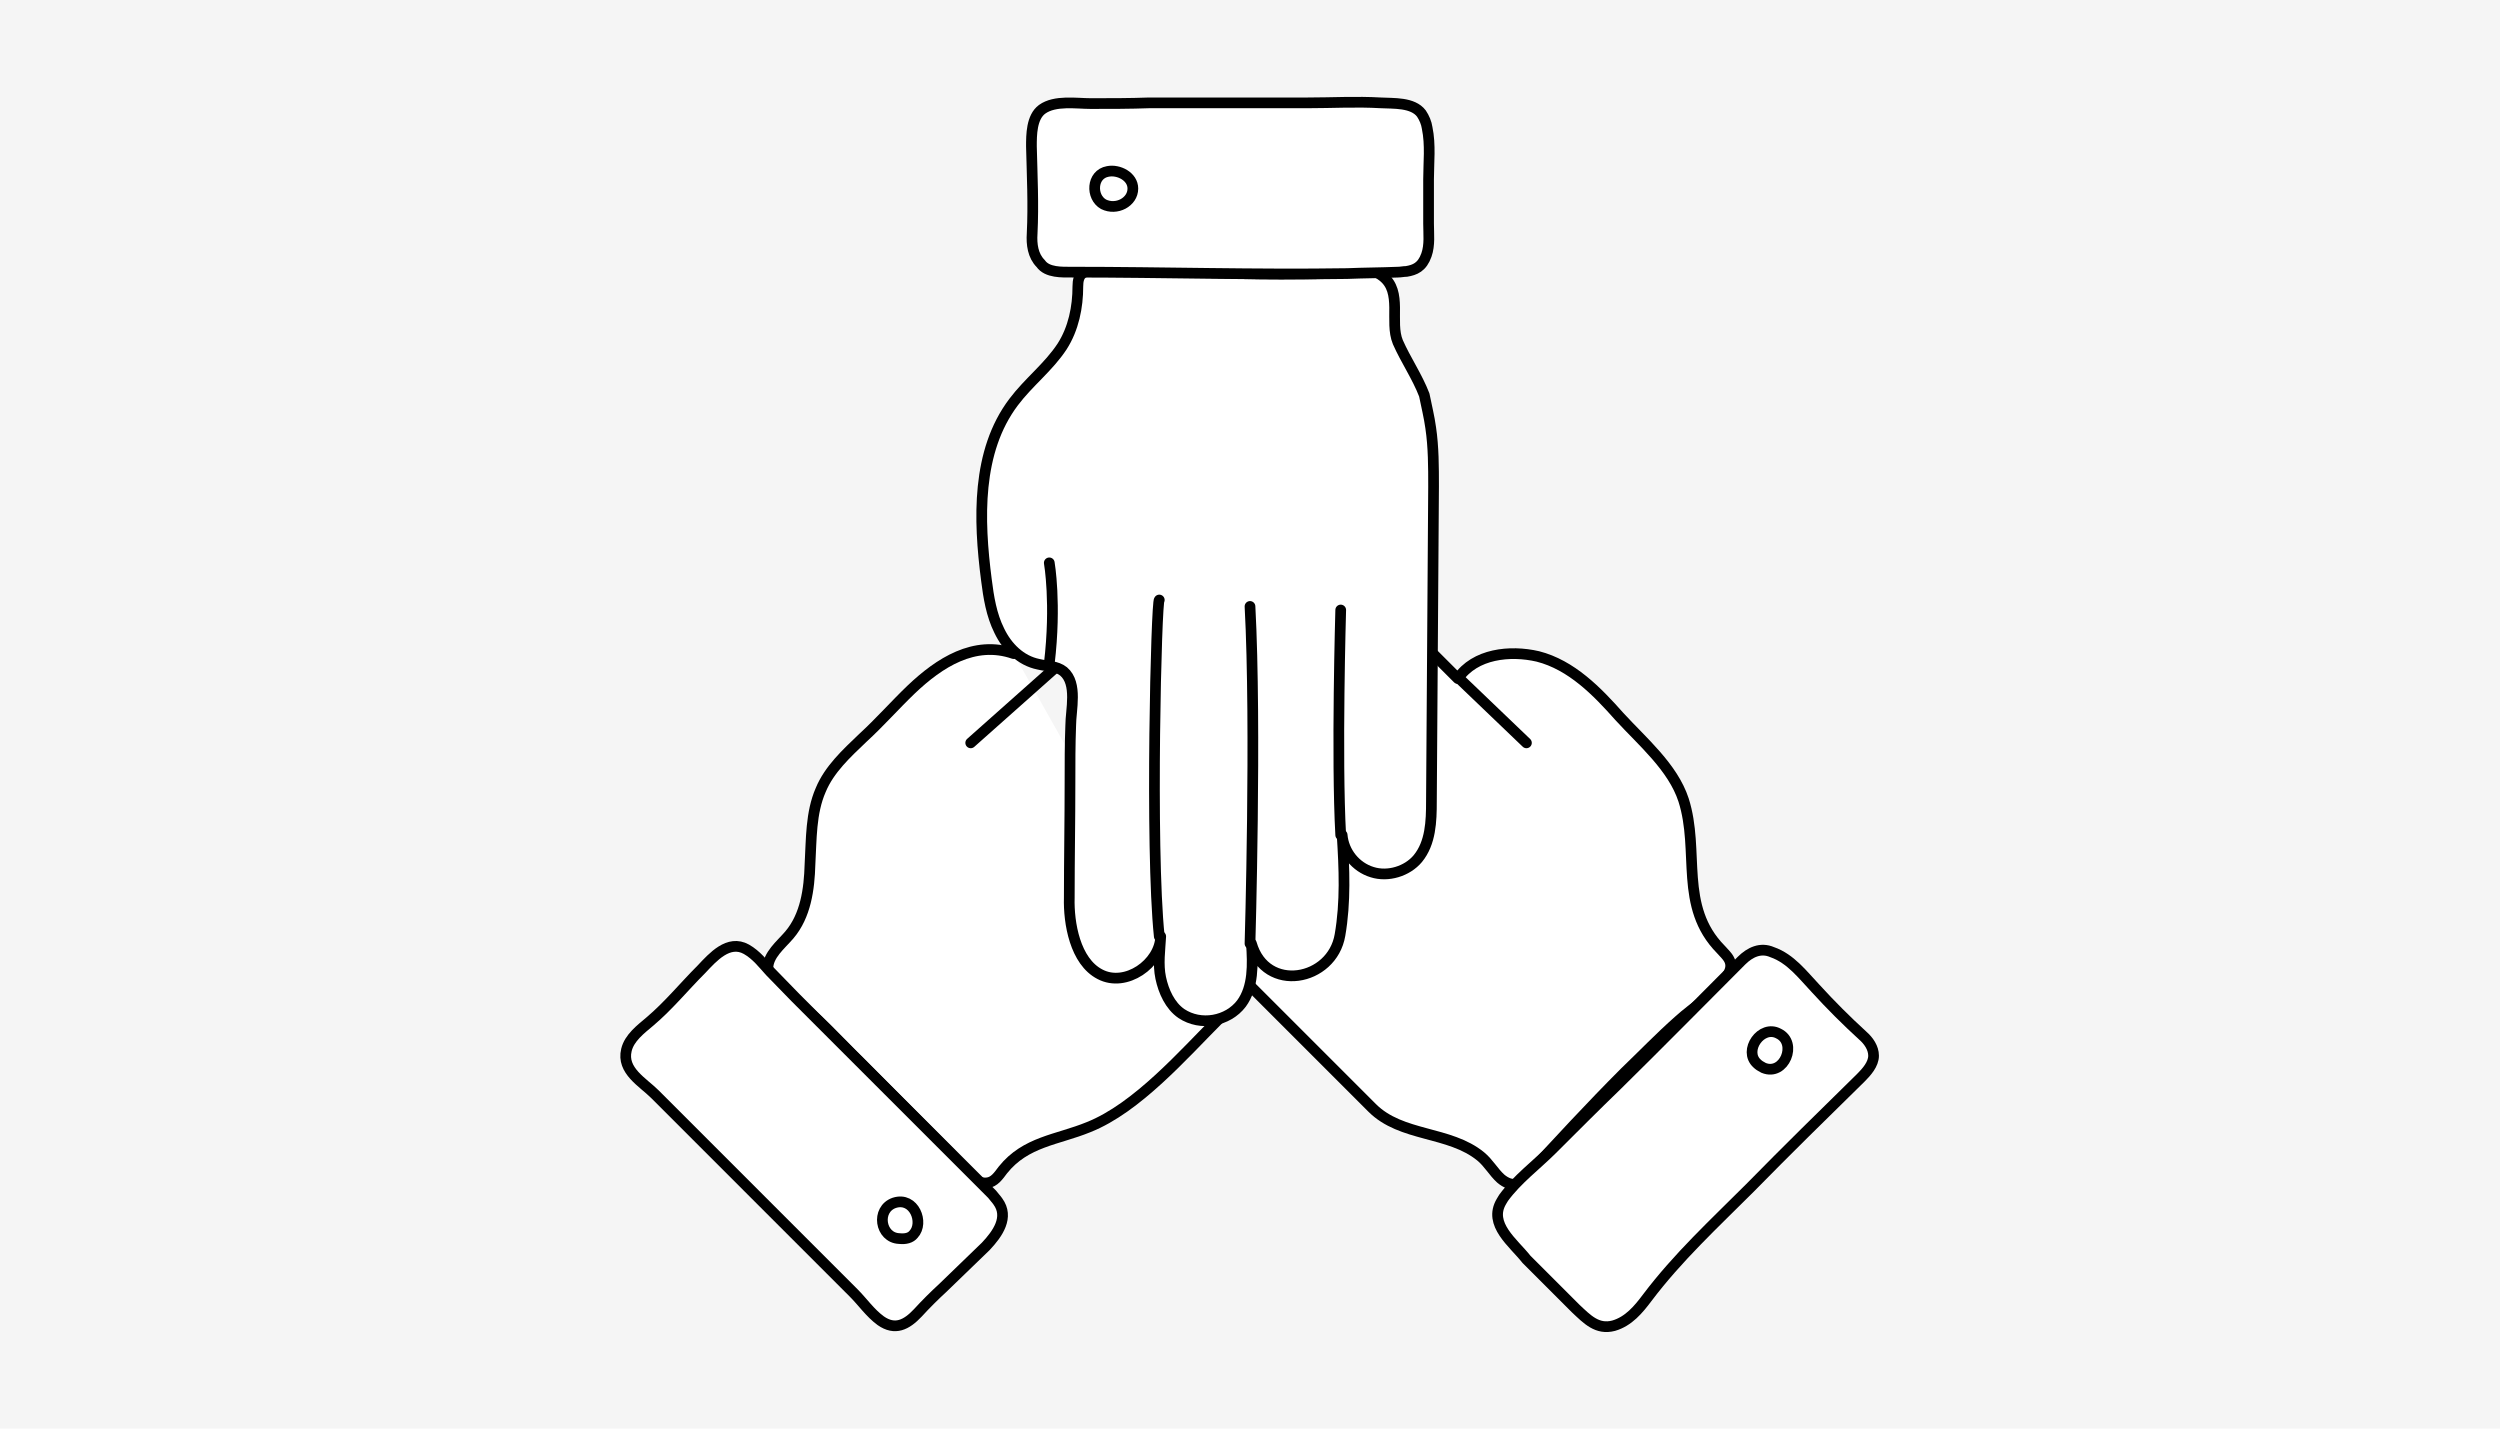
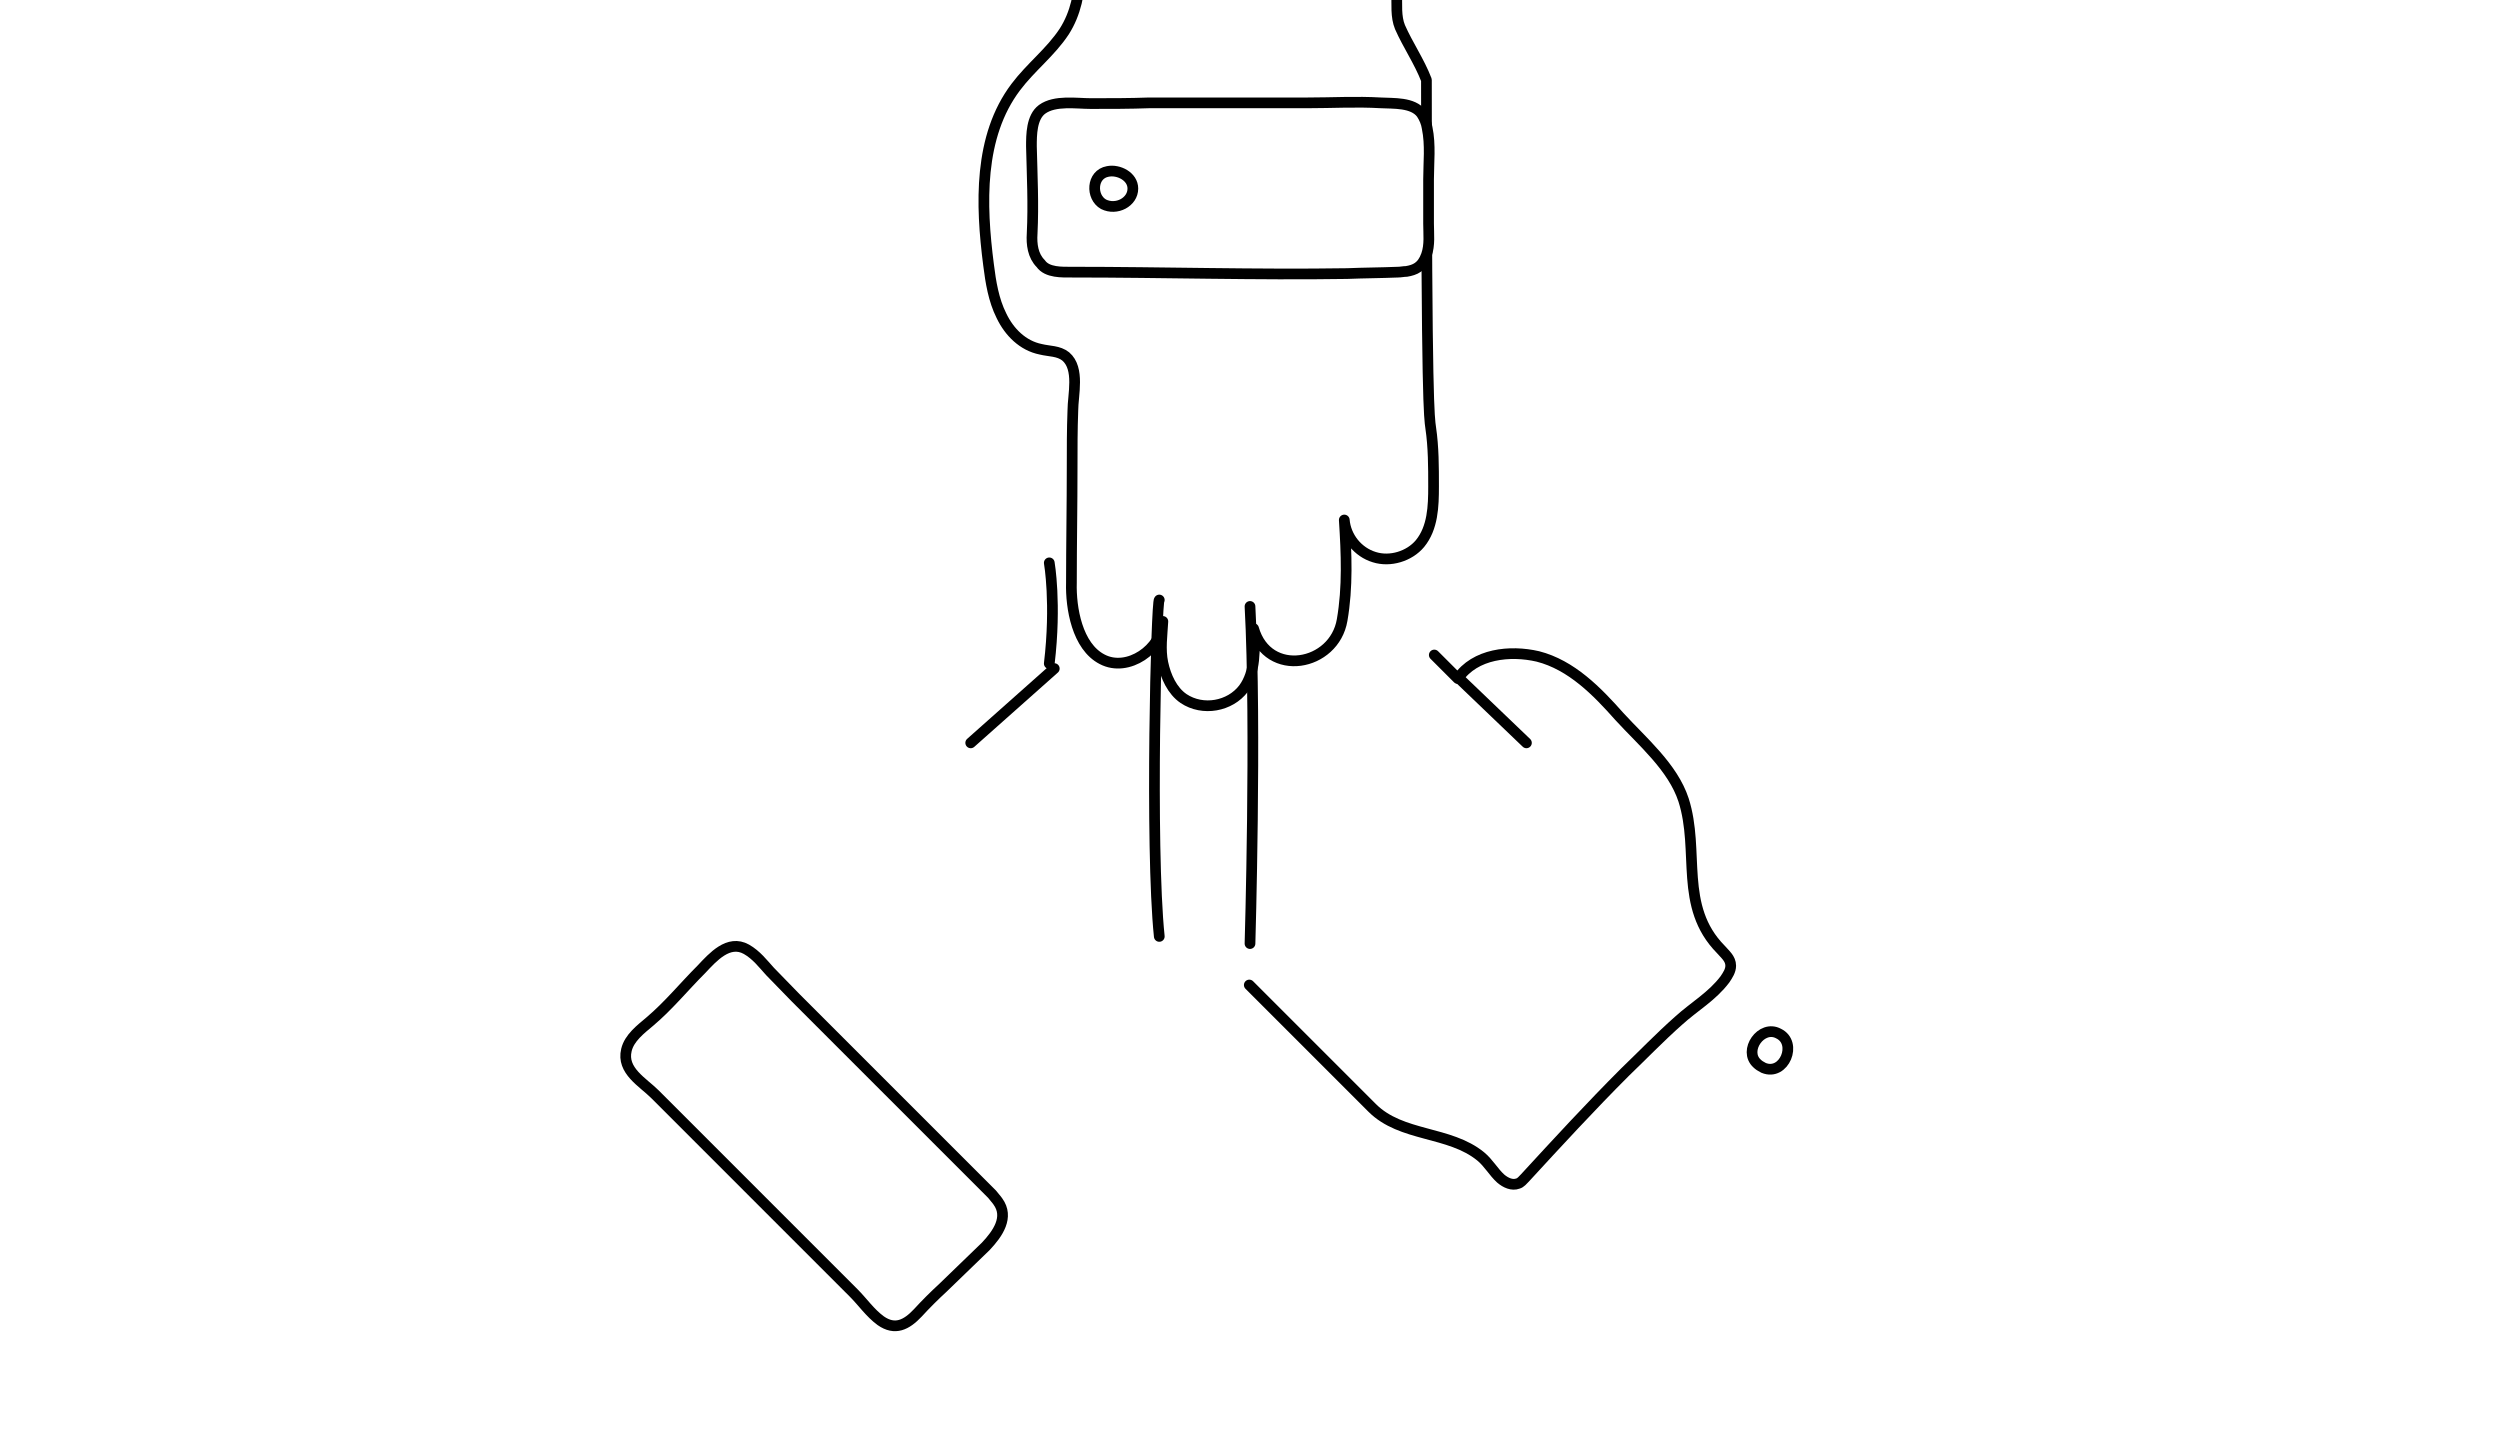
<svg xmlns="http://www.w3.org/2000/svg" version="1.1" id="Layer_1" x="0px" y="0px" viewBox="0 0 350 200" style="enable-background:new 0 0 350 200;" xml:space="preserve">
  <style type="text/css">
	.st0{fill:#F5F5F5;}
	.st1{fill:#FFFFFF;stroke:#000000;stroke-width:1.5;stroke-linecap:round;stroke-linejoin:round;stroke-miterlimit:10;}
	.st2{fill:#AFAFAF;stroke:#000000;stroke-width:1.5;stroke-linecap:round;stroke-linejoin:round;stroke-miterlimit:10;}
	.st3{fill:none;stroke:#000000;stroke-width:1.5;stroke-linecap:round;stroke-linejoin:round;stroke-miterlimit:10;}
	.st4{fill:#2D2D2D;stroke:#000000;stroke-width:1.5;stroke-linecap:round;stroke-linejoin:round;stroke-miterlimit:10;}
	
		.st5{fill-rule:evenodd;clip-rule:evenodd;fill:none;stroke:#000000;stroke-width:1.5;stroke-linecap:round;stroke-linejoin:round;stroke-miterlimit:10;}
</style>
  <g>
-     <rect class="st0" width="350" height="200" />
    <g>
      <path class="st1" d="M200.8,91.7c0,0,3.3,3.3,3.3,3.3c2.4-3.5,7.3-4,11.2-3.1c4.7,1.2,8.3,4.9,11.4,8.4c3.2,3.5,7.5,7.1,9,11.7    c2.3,7.2-0.7,14.9,5.2,20.9c0.6,0.7,1.4,1.3,1.4,2.3c0,0.7-0.4,1.3-0.8,1.9c-1.8,2.4-4.3,3.8-6.5,5.8c-2.6,2.3-5,4.8-7.5,7.2    c-4.8,4.8-9.4,9.8-14,14.8c-0.3,0.3-0.6,0.7-1,0.8c-0.8,0.3-1.7-0.1-2.4-0.7c-1-0.9-1.7-2.2-2.8-3.1c-4.4-3.6-11.1-2.7-15.2-6.8    l-17.2-17.2" />
-       <path class="st1" d="M210.2,168.2c0.1-0.2,0.2-0.3,0.3-0.5c1.9-2.6,4.6-4.6,6.8-6.8c3-3,6-6,9-8.9c5.9-5.8,11.7-11.7,17.5-17.5    c1.2-1.2,2.7-1.9,4.3-1.2c2.6,0.9,4.3,3.2,6.1,5.1c2.1,2.3,4.3,4.5,6.6,6.6c0.8,0.7,1.5,1.7,1.5,2.8c0,1.2-1,2.3-1.8,3.1    c-5.2,5.1-10.4,10.2-15.5,15.4c-5,5-10.1,9.7-14.4,15.4c-1.2,1.6-2.6,3.3-4.7,3.9c-2.3,0.6-3.7-0.9-5.3-2.4    c-2.3-2.3-4.6-4.6-6.9-6.9C211.9,174,208.3,171.4,210.2,168.2z" />
      <path class="st1" d="M246,148.9c0.2,0.2,0.5,0.4,0.9,0.6c2.9,1.2,4.8-3.5,2.1-4.8C246.6,143.4,244,147.1,246,148.9z" />
-       <path class="st1" d="M141.9,91.5c-5.5-1.9-10.4,1.3-14.3,5c-2.3,2.2-4.4,4.6-6.8,6.8c-2.3,2.2-4.7,4.4-5.9,7.3    c-1.4,3.2-1.3,6.9-1.5,10.4c-0.1,3.5-0.6,7.2-2.9,9.9c-1.2,1.4-3,2.8-3,4.7c0.1,1.8,1.8,3,3.3,4.1c3.6,2.6,6.5,6,9.7,9.1    c4.2,4.2,8.4,8.5,12.6,12.7c1.2,1.2,3,4.4,5.1,4.1c1-0.1,1.6-1,2.2-1.8c3.2-4,7.6-4.2,12-6c6.8-2.7,13.3-10.2,18.3-15.2" />
      <path class="st1" d="M139.7,168.2c-0.2-0.3-0.5-0.6-0.8-1c-2.2-2.2-4.5-4.5-6.7-6.7c-4.5-4.5-9.1-9.1-13.6-13.6    c-2.4-2.4-4.8-4.8-7.2-7.2c-1.2-1.2-2.4-2.5-3.6-3.7c-1-1.1-1.9-2.3-3.3-3.1c-2.5-1.4-4.7,1.1-6.3,2.8c-2.4,2.4-4.6,5.1-7.2,7.3    c-1.3,1.1-2.9,2.3-3.3,4c-0.7,2.9,2.3,4.5,4,6.2c2.3,2.3,4.6,4.6,6.8,6.8c5.9,5.9,11.8,11.8,17.8,17.8c1.1,1.1,2.2,2.2,3.2,3.2    c1.3,1.3,2.3,2.8,3.8,3.9c2,1.4,3.6,0.6,5.2-1.1c1.1-1.2,2.3-2.4,3.5-3.5c2-1.9,4-3.9,6-5.8C139.7,172.7,141.3,170.4,139.7,168.2z    " />
-       <path class="st1" d="M127.9,172.8c1.5-1.6,0.1-5.3-2.7-4.4c-2.6,0.9-2,4.9,0.7,5C126.8,173.5,127.5,173.3,127.9,172.8z" />
-       <path class="st1" d="M200.3,59.9c0.4,2.7,0.4,5.5,0.4,8.2c-0.1,14.7-0.2,29.4-0.3,44.1c0,2.8-0.1,5.8-1.9,8    c-1.5,1.8-4.2,2.6-6.4,1.9c-2.3-0.7-4-2.8-4.2-5.2c0.3,4.7,0.5,9.4-0.3,14c-1.1,6.5-10.4,8.2-12.4,1.2c0.2,2.9,0.3,6.1-1.4,8.4    c-1.9,2.5-5.7,3.2-8.4,1.4c-1.6-1.1-2.5-3.1-2.9-5c-0.4-1.9-0.1-3.9,0-5.8c-0.1,3.8-4.9,7.2-8.5,5.3c-3.5-1.8-4.4-7.2-4.3-10.7    c0-5.4,0.1-10.8,0.1-16.2c0-2.6,0-5.3,0.1-7.9c0-2.2,1-5.9-1-7.6c-1-0.8-2.3-0.7-3.5-1c-2.5-0.5-4.4-2.4-5.5-4.7    c-1.1-2.2-1.5-4.7-1.8-7.1c-1.1-8.5-1.4-18,3.8-24.9c2.1-2.8,4.9-4.9,6.8-7.8c1.6-2.5,2.2-5.5,2.2-8.4c0-1.7,0.7-2.2,2.2-2.2    c6.7-0.1,13.5,0.2,20.2,0.4c4.1,0.1,8.2,0.1,12.4,0c2.5-0.1,5.7-1.4,7.9,0.4c2.8,2.2,0.9,6.3,2.1,9.2c1.1,2.5,2.7,4.8,3.7,7.4    C199.7,56.8,200.1,58.4,200.3,59.9z" />
+       <path class="st1" d="M200.3,59.9c0.4,2.7,0.4,5.5,0.4,8.2c0,2.8-0.1,5.8-1.9,8    c-1.5,1.8-4.2,2.6-6.4,1.9c-2.3-0.7-4-2.8-4.2-5.2c0.3,4.7,0.5,9.4-0.3,14c-1.1,6.5-10.4,8.2-12.4,1.2c0.2,2.9,0.3,6.1-1.4,8.4    c-1.9,2.5-5.7,3.2-8.4,1.4c-1.6-1.1-2.5-3.1-2.9-5c-0.4-1.9-0.1-3.9,0-5.8c-0.1,3.8-4.9,7.2-8.5,5.3c-3.5-1.8-4.4-7.2-4.3-10.7    c0-5.4,0.1-10.8,0.1-16.2c0-2.6,0-5.3,0.1-7.9c0-2.2,1-5.9-1-7.6c-1-0.8-2.3-0.7-3.5-1c-2.5-0.5-4.4-2.4-5.5-4.7    c-1.1-2.2-1.5-4.7-1.8-7.1c-1.1-8.5-1.4-18,3.8-24.9c2.1-2.8,4.9-4.9,6.8-7.8c1.6-2.5,2.2-5.5,2.2-8.4c0-1.7,0.7-2.2,2.2-2.2    c6.7-0.1,13.5,0.2,20.2,0.4c4.1,0.1,8.2,0.1,12.4,0c2.5-0.1,5.7-1.4,7.9,0.4c2.8,2.2,0.9,6.3,2.1,9.2c1.1,2.5,2.7,4.8,3.7,7.4    C199.7,56.8,200.1,58.4,200.3,59.9z" />
      <path class="st1" d="M196.9,38c-0.4,0-0.8,0.1-1.2,0.1c-2.4,0.1-4.7,0.1-7.1,0.2c-12.8,0.2-25.7-0.2-38.5-0.2    c-1.4,0-3.5,0.1-4.4-1.2c-1.1-1.1-1.3-2.7-1.2-4.2c0.2-4.1,0-8.1-0.1-12.2c0-1.6,0-4.1,1.5-5.2c1.8-1.3,4.8-0.8,6.8-0.8    c2.7,0,5.5,0,8.2-0.1c7.4,0,14.8,0,22.2,0c3.4,0,6.8-0.2,10.2,0c1.8,0.1,4.5-0.1,5.7,1.5c0.4,0.6,0.7,1.3,0.8,2    c0.5,2.4,0.2,4.9,0.2,7.2c0,2.1,0,4.1,0,6.2c0,1.4,0.2,3-0.3,4.4C199.1,37.4,198.1,37.8,196.9,38z" />
      <path class="st1" d="M158.6,26.4c0-1.7-2-2.7-3.5-2.4c-2.3,0.4-2.4,3.6-0.6,4.6C156.3,29.5,158.6,28.3,158.6,26.4z" />
      <line class="st1" x1="204.2" y1="94.9" x2="213.7" y2="104" />
      <line class="st1" x1="147.6" y1="93.6" x2="135.9" y2="104" />
      <path class="st1" d="M146.9,78.8c0,0,1,5.7,0,14.1" />
      <path class="st1" d="M162.3,84c-0.4-0.2-1.3,34.6,0,47.1" />
      <path class="st1" d="M175,84.9c0.9,16.7,0,47.2,0,47.2" />
-       <path class="st1" d="M187.7,85.4c0,0-0.6,20.7,0,31.5" />
    </g>
  </g>
</svg>